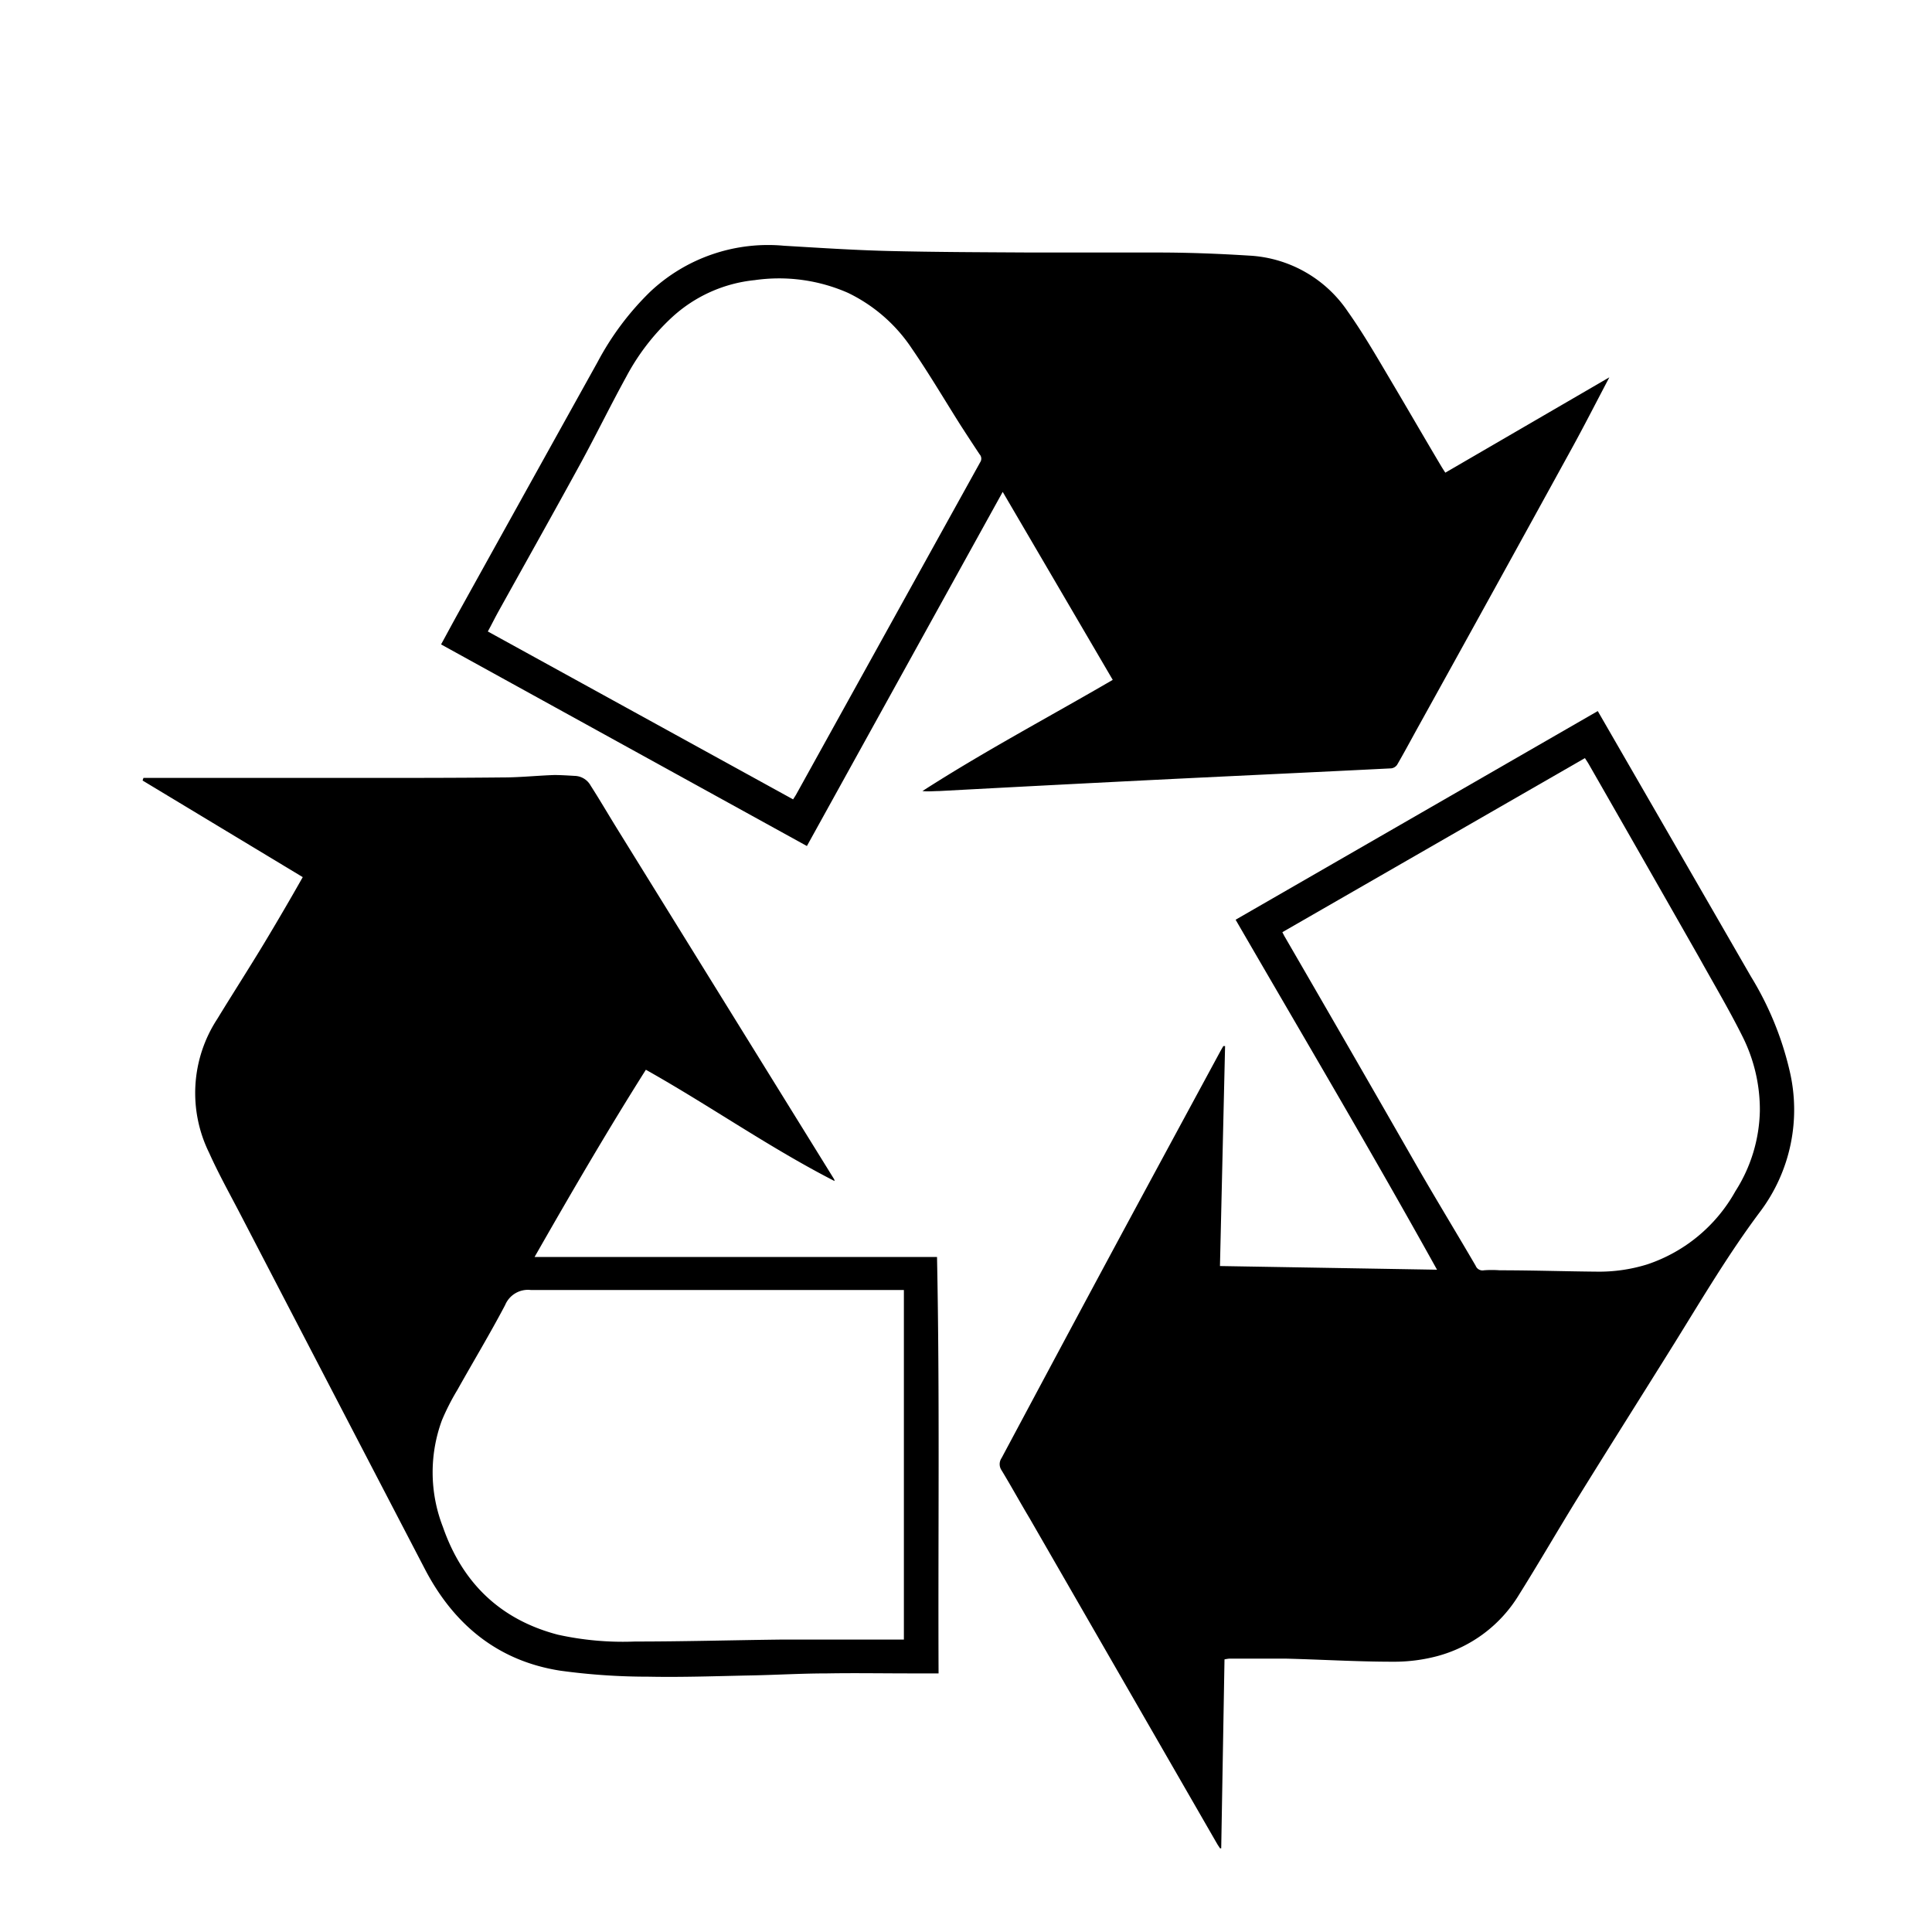
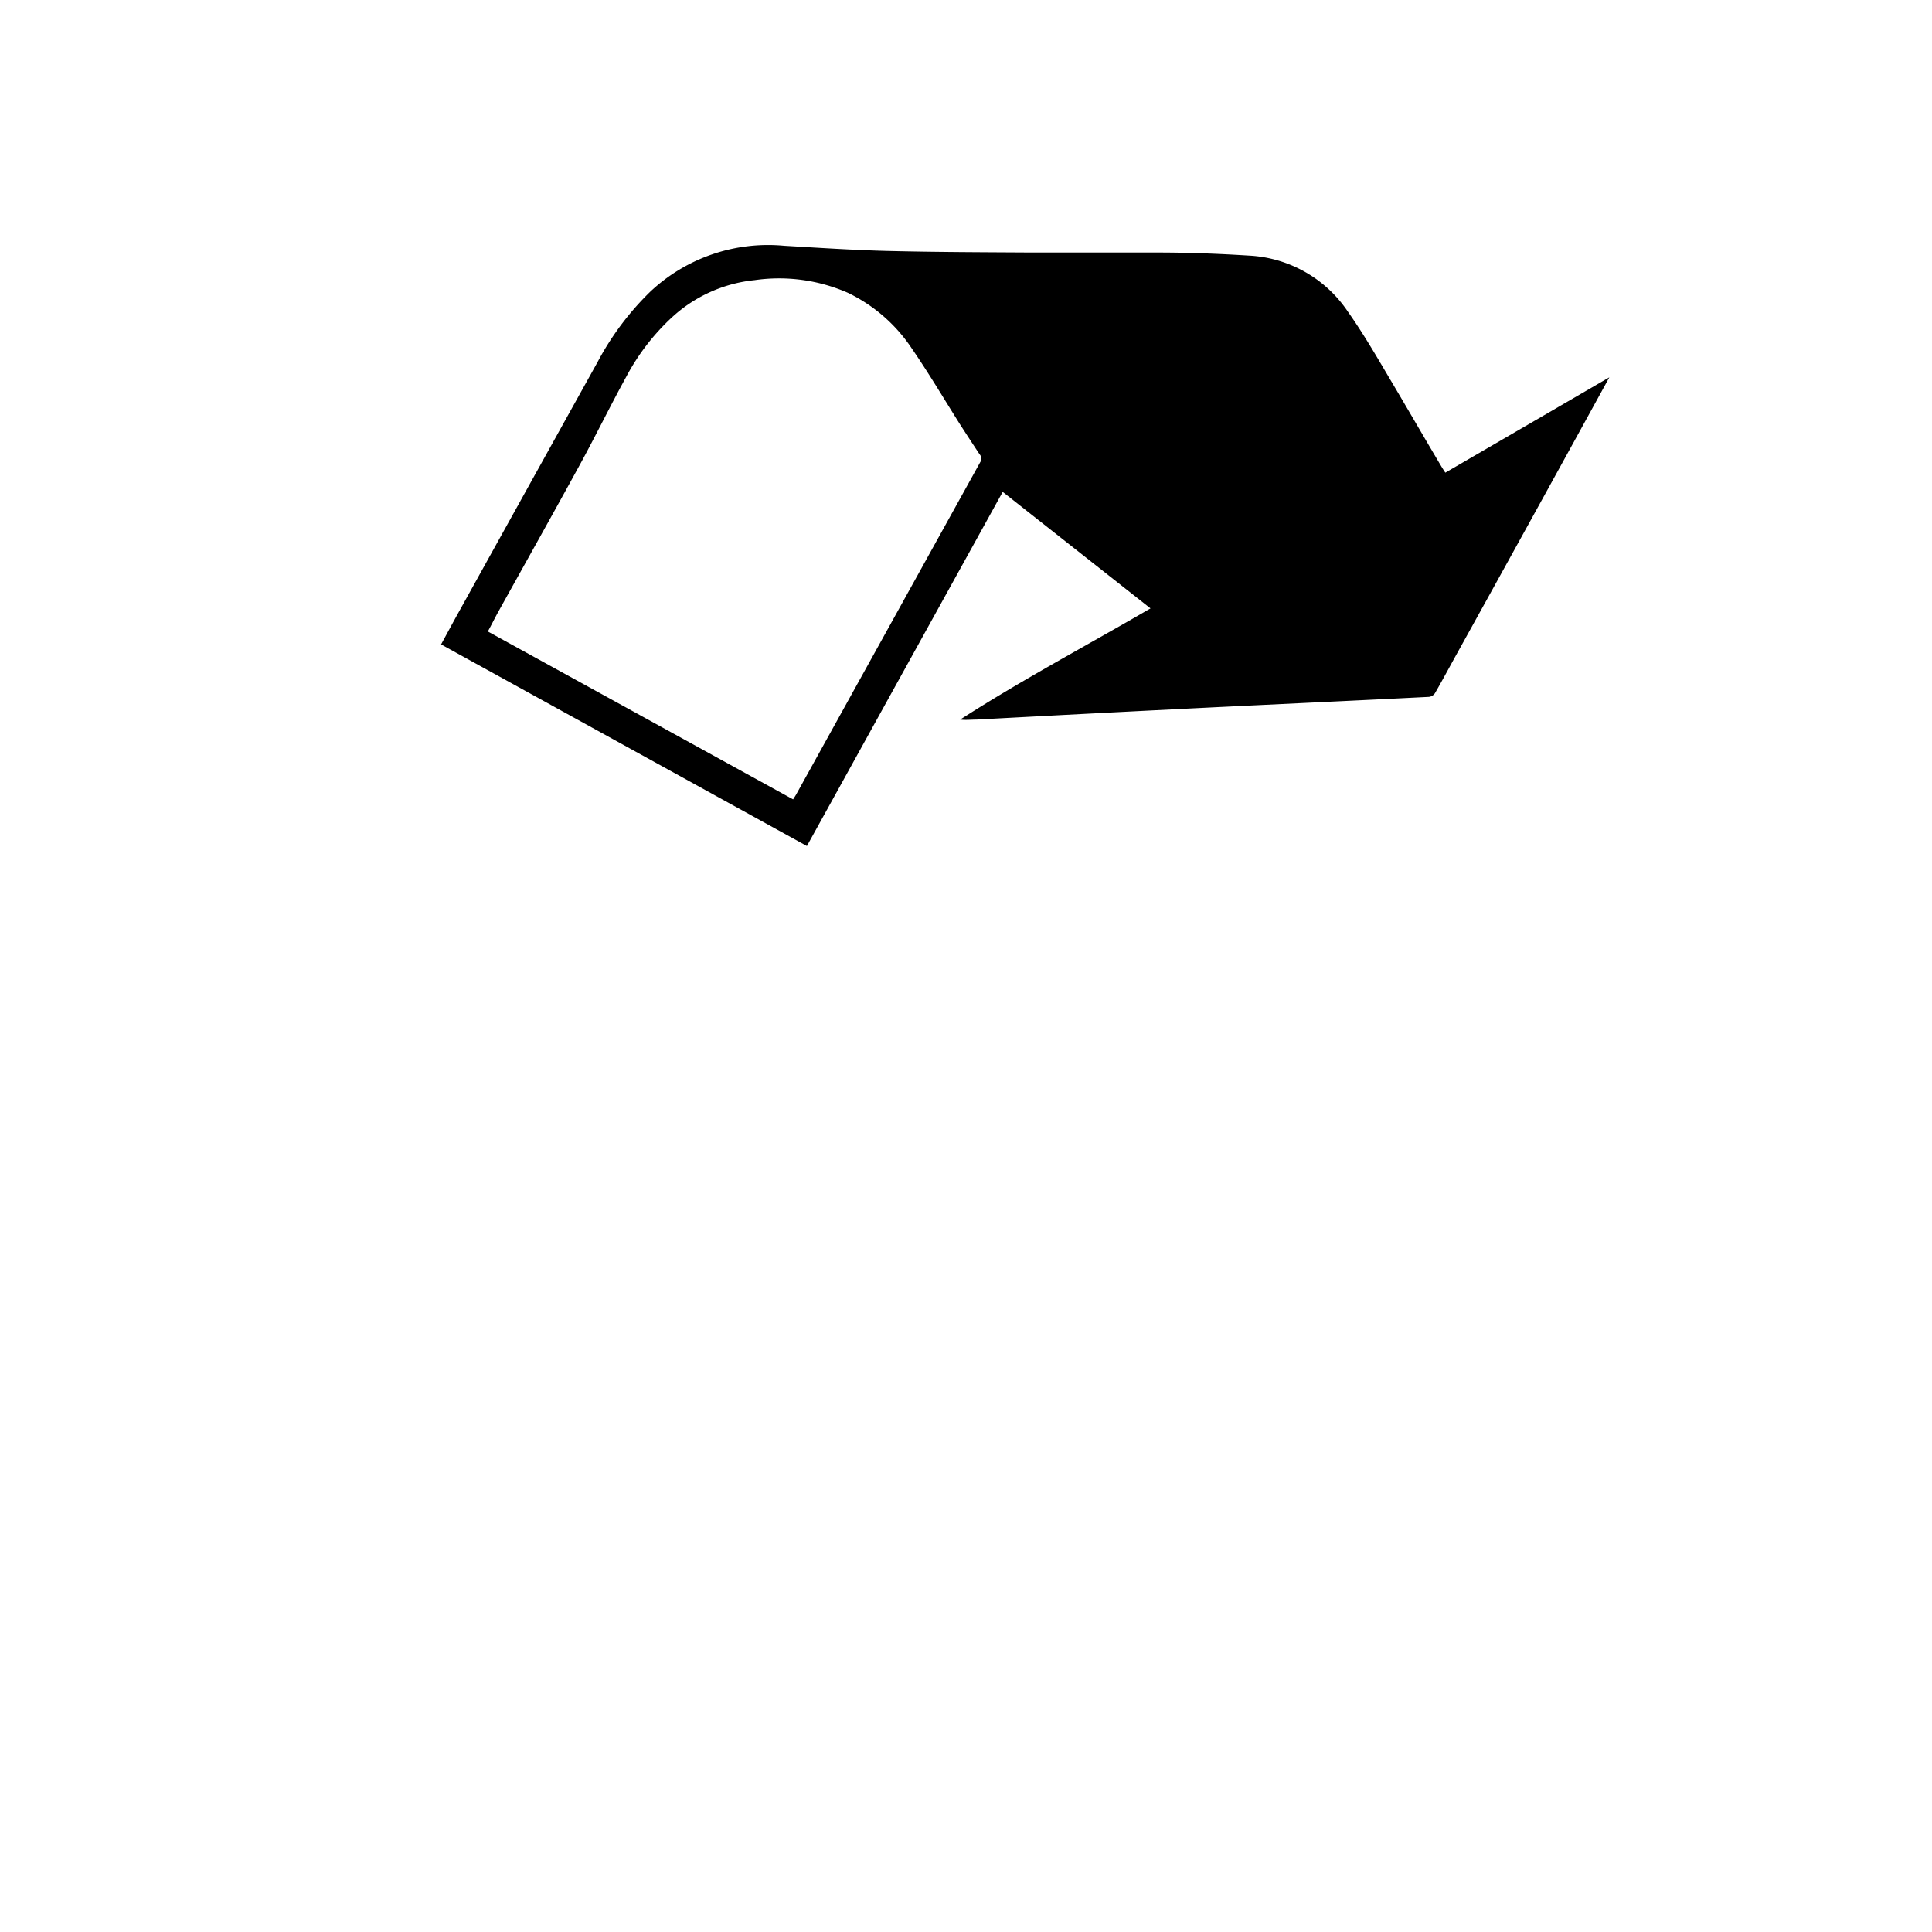
<svg xmlns="http://www.w3.org/2000/svg" width="200" height="200" viewBox="0 0 200 200">
  <title>black_recycle</title>
  <g id="Ebene_2" data-name="Ebene 2">
    <g id="hg">
-       <rect width="200" height="200" fill="none" />
-     </g>
+       </g>
    <g id="outlines">
-       <path d="M31.34,90.8l-16.58-10,.09-.27h1.71l8.93,0,12.12,0c4.81,0,9.62,0,14.44-.05,1.78,0,3.55-.19,5.32-.25.71,0,1.43.05,2.14.09a1.94,1.94,0,0,1,1.63,1c1,1.56,1.91,3.13,2.88,4.69l22.29,36a.45.45,0,0,1,.08.25c-6.72-3.44-12.89-7.79-19.53-11.52-4,6.33-7.76,12.79-11.52,19.38H97c.29,14.41.1,28.75.16,43.11H94.3c-2.9,0-5.8-.05-8.69,0-2.63,0-5.25.16-7.88.21-3.53.07-7.07.2-10.6.13a66.77,66.77,0,0,1-9.12-.62c-6.44-1-11-4.74-14-10.47Q34.39,144,24.82,125.58c-1.08-2.07-2.22-4.12-3.17-6.24a14,14,0,0,1,.83-13.84c1.6-2.62,3.26-5.2,4.85-7.83C28.67,95.44,30,93.17,31.34,90.8Zm62.23,42.74h-.94c-12.56,0-25.12,0-37.68,0a2.56,2.56,0,0,0-2.66,1.56c-1.58,3-3.3,5.85-4.94,8.78a24.26,24.26,0,0,0-1.6,3.14,15.58,15.58,0,0,0,.1,11.05c2,5.76,5.91,9.58,11.89,11.15a31.18,31.18,0,0,0,8,.71c5,0,10-.14,15-.2,3.51,0,7,0,10.54,0h2.29Z" />
-       <path d="M166.6,39.06c-1.35,2.56-2.59,5-3.91,7.4q-8,14.57-16.06,29.11c-.66,1.2-1.31,2.41-2,3.6a.87.87,0,0,1-.61.37c-7.56.38-15.12.73-22.68,1.1q-12.06.6-24.13,1.25c-.57,0-1.14.07-1.72,0,6.37-4.1,13.05-7.64,19.7-11.51L103.8,50.92,83.53,87.58,45.66,66.71c.65-1.19,1.26-2.33,1.89-3.46Q54.7,50.36,61.86,37.48a29.31,29.31,0,0,1,5.47-7.3,17.81,17.81,0,0,1,13.83-4.74c3.58.21,7.17.45,10.76.54,4.92.12,9.85.13,14.78.16,4.37,0,8.73,0,13.1,0,3.17,0,6.34.12,9.5.32a13.13,13.13,0,0,1,10.23,5.8c1.6,2.26,3,4.69,4.41,7.07,1.78,3,3.51,6,5.26,8.94.11.18.22.36.42.66ZM82.1,82.75c.13-.2.22-.34.31-.49q9.53-17.21,19.06-34.41a.67.67,0,0,0-.07-.83q-1-1.51-2-3.06c-1.66-2.63-3.24-5.31-5-7.87a16.56,16.56,0,0,0-6.61-5.77A17.72,17.72,0,0,0,78.12,29a14.83,14.83,0,0,0-8.57,3.86A23.22,23.22,0,0,0,64.83,39c-1.65,3-3.16,6.1-4.81,9.12-2.79,5.1-5.64,10.17-8.46,15.25-.37.67-.7,1.35-1.06,2Z" />
-       <path d="M127.91,95.21,165.4,73.61l2.36,4.09q6.75,11.69,13.49,23.38a32.92,32.92,0,0,1,4,9.72,17.56,17.56,0,0,1-3.07,14.67c-3.25,4.34-6,9-8.85,13.59-3.37,5.41-6.78,10.79-10.13,16.21-2,3.25-3.92,6.57-5.95,9.81a14.18,14.18,0,0,1-8.46,6.36,17.42,17.42,0,0,1-4.63.58c-3.7,0-7.41-.23-11.11-.32-1.93,0-3.86,0-5.79,0a4.13,4.13,0,0,0-.5.08l-.34,19.56-.12,0c-.1-.15-.21-.31-.3-.46l-19.4-33.68c-1-1.67-1.92-3.35-2.92-5a1.12,1.12,0,0,1,0-1.26c3.74-7,7.44-13.93,11.18-20.88s7.65-14.17,11.48-21.25c.1-.18.2-.35.3-.52l.18,0-.53,22.77,22.47.38C142,119.26,134.93,107.33,127.91,95.21Zm4.84,1.29.2.39q7,12.07,13.91,24.14c1.93,3.34,3.94,6.64,5.9,10a.76.76,0,0,0,.86.47,10.77,10.77,0,0,1,1.62,0c3.34,0,6.68.11,10,.14a16.75,16.75,0,0,0,5.31-.76,16.38,16.38,0,0,0,9.1-7.57,16,16,0,0,0,2.53-8.32,16.9,16.9,0,0,0-1.78-7.66c-1.39-2.79-3-5.5-4.51-8.22q-5.69-10-11.42-20c-.1-.18-.22-.35-.4-.63Z" />
+       <path d="M166.6,39.06q-8,14.57-16.06,29.11c-.66,1.2-1.31,2.41-2,3.6a.87.87,0,0,1-.61.37c-7.56.38-15.12.73-22.68,1.1q-12.06.6-24.13,1.25c-.57,0-1.14.07-1.72,0,6.37-4.1,13.05-7.64,19.7-11.51L103.8,50.92,83.53,87.58,45.66,66.71c.65-1.19,1.26-2.33,1.89-3.46Q54.7,50.36,61.86,37.48a29.31,29.31,0,0,1,5.47-7.3,17.81,17.81,0,0,1,13.83-4.74c3.58.21,7.17.45,10.76.54,4.92.12,9.85.13,14.78.16,4.37,0,8.73,0,13.1,0,3.17,0,6.34.12,9.5.32a13.13,13.13,0,0,1,10.23,5.8c1.6,2.26,3,4.69,4.41,7.07,1.78,3,3.51,6,5.26,8.94.11.18.22.36.42.66ZM82.1,82.75c.13-.2.22-.34.31-.49q9.53-17.21,19.06-34.41a.67.67,0,0,0-.07-.83q-1-1.51-2-3.06c-1.66-2.63-3.24-5.31-5-7.87a16.56,16.56,0,0,0-6.61-5.77A17.72,17.72,0,0,0,78.12,29a14.83,14.83,0,0,0-8.57,3.86A23.22,23.22,0,0,0,64.83,39c-1.65,3-3.16,6.1-4.81,9.12-2.79,5.1-5.64,10.17-8.46,15.25-.37.67-.7,1.35-1.06,2Z" />
    </g>
  </g>
</svg>